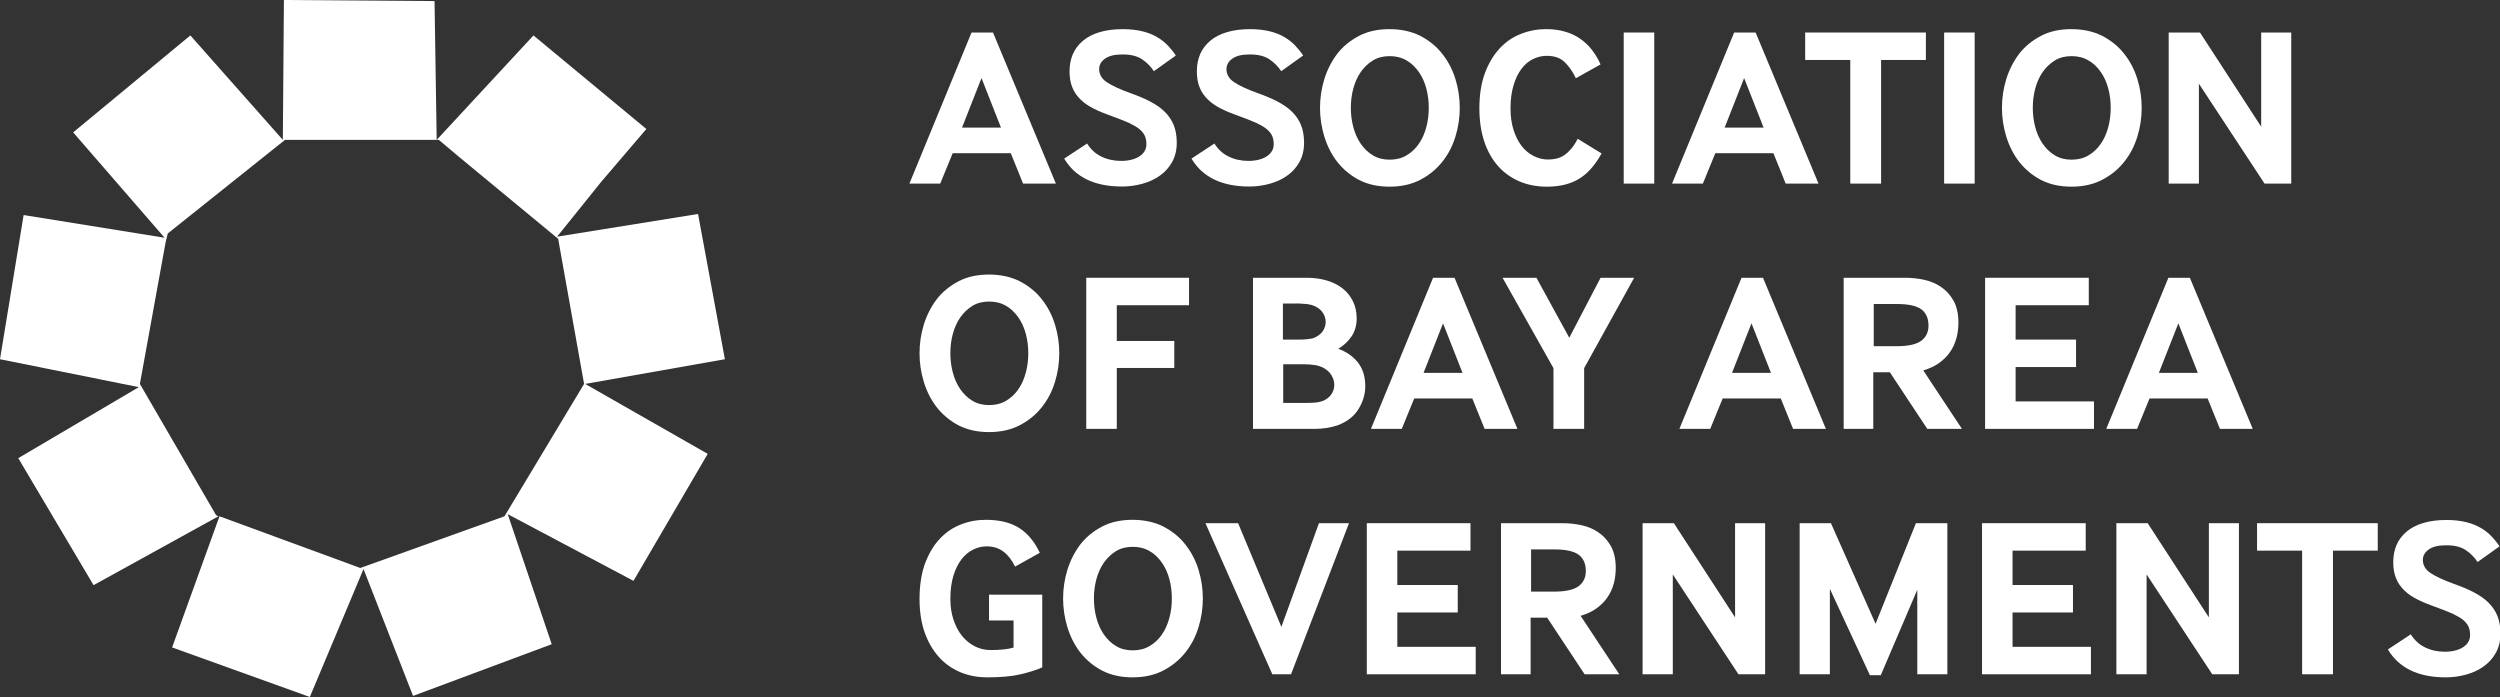
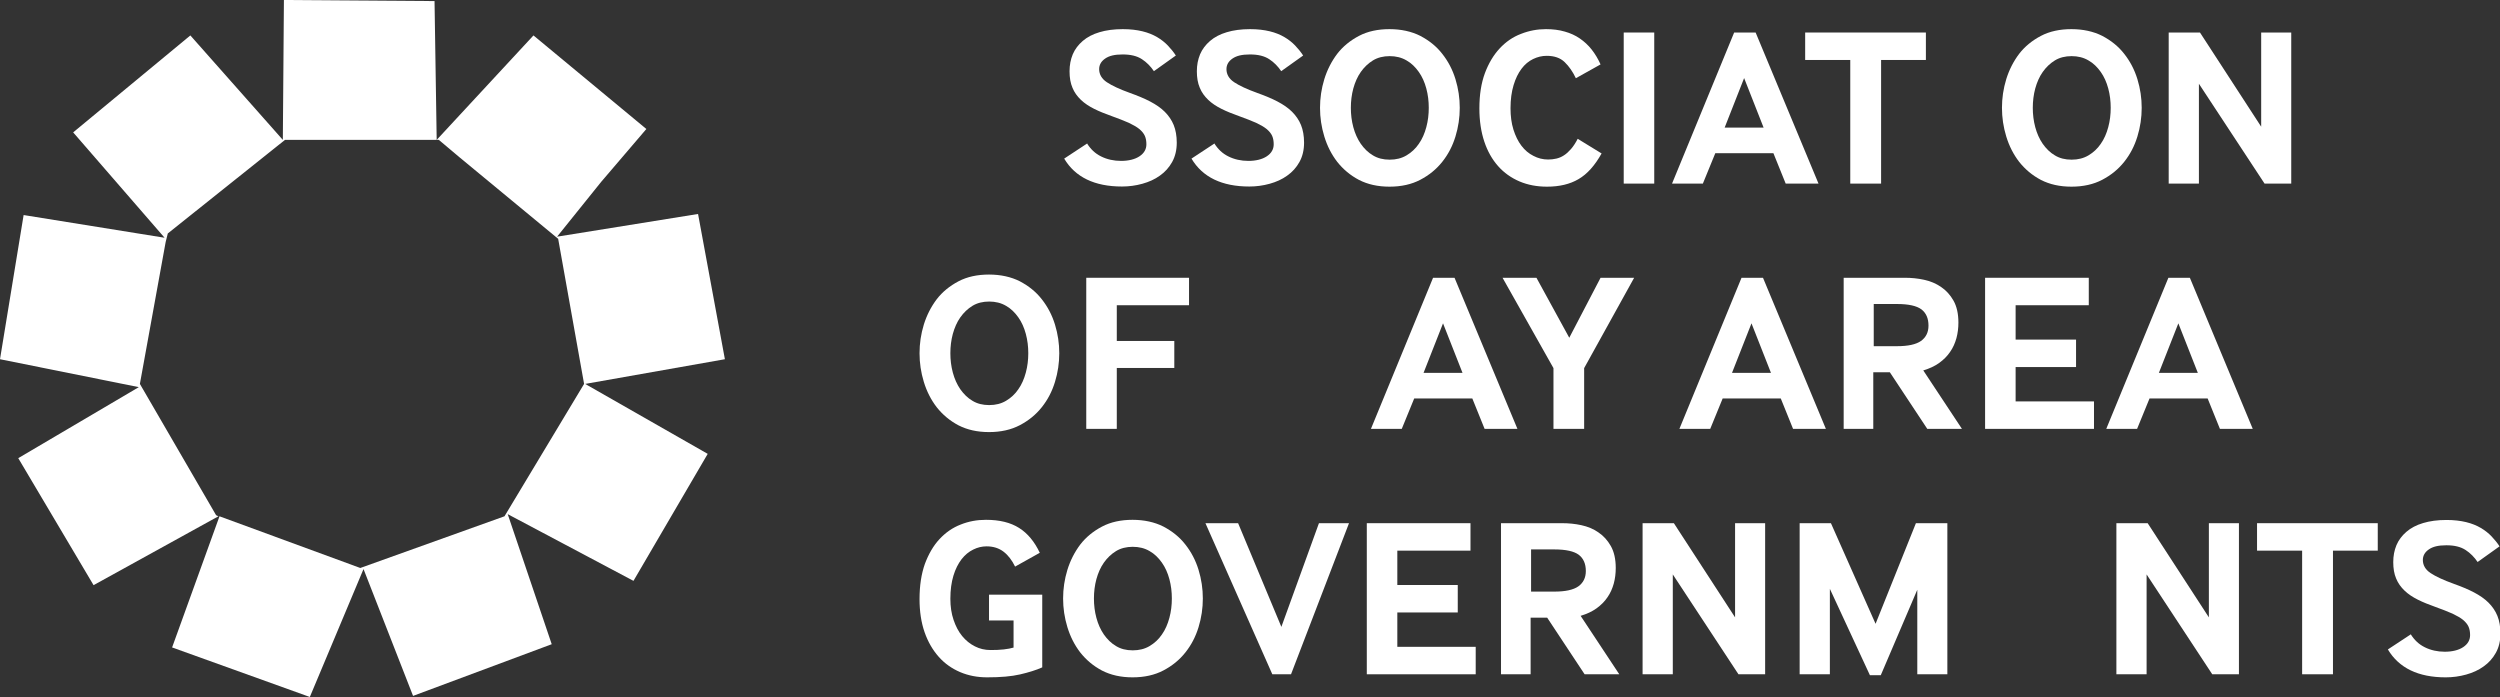
<svg xmlns="http://www.w3.org/2000/svg" id="b" data-name="Layer 2" viewBox="0 0 162.99 45.44">
  <rect x="0" y="0" width="162.99" height="45.44" fill="#333333" stroke="none" />
  <defs>
    <style>
      .d {
        fill: #FFFFFF;
        stroke-width: 0px;
      }
    </style>
  </defs>
  <g id="c" data-name="Layer 1">
    <g>
      <g>
        <polygon class="d" points="9.12 25.03 10.8 15.78 10.8 15.78 10.94 15.22 18.58 9.12 28.47 9.12 28.33 .07 18.51 0 18.44 9.12 12.41 2.31 4.77 8.63 10.73 15.5 1.54 14.02 0 23.42 9.05 25.24 1.19 29.87 6.1 38.15 14.24 33.66 14.09 33.59 9.12 25.03" />
        <polygon class="d" points="47.26 23.42 45.51 13.95 36.32 15.43 39.2 11.85 42.14 8.41 34.78 2.31 28.47 9.12 28.61 9.12 29.94 10.24 36.39 15.57 38.08 25.03 32.89 33.66 23.49 37.03 14.31 33.66 11.22 42.21 20.2 45.44 23.7 37.1 26.93 45.37 35.97 42 33.1 33.52 41.3 37.87 46.14 29.59 38.15 25.03 47.26 23.42" />
      </g>
      <g>
-         <path class="d" d="m59.29,11.97l4.05-9.85h1.4l4.1,9.85h-2.14l-.8-1.98h-3.79l-.81,1.98h-2.01Zm3.43-3.65h2.54l-1.27-3.23-1.27,3.23Z" />
        <path class="d" d="m70.87,9.35c.23.37.53.66.92.85.38.19.82.29,1.3.29s.9-.1,1.2-.3c.3-.2.45-.46.45-.78,0-.21-.03-.39-.1-.55-.07-.16-.19-.3-.35-.44-.17-.14-.4-.27-.69-.41-.3-.13-.67-.28-1.12-.44-.42-.15-.8-.3-1.14-.47-.34-.17-.63-.36-.87-.59-.24-.23-.43-.49-.55-.79-.13-.3-.19-.66-.19-1.07s.07-.77.21-1.11c.14-.33.36-.62.65-.87.29-.25.65-.44,1.09-.57.43-.13.94-.2,1.52-.2.48,0,.91.05,1.28.14s.69.22.96.38c.27.16.5.34.7.55.2.21.37.42.52.65l-1.43,1.02c-.21-.31-.47-.58-.78-.78-.32-.21-.73-.31-1.26-.31s-.88.09-1.14.27c-.26.18-.39.41-.39.69,0,.34.17.63.5.85.33.22.84.46,1.51.7.5.18.94.36,1.32.56.38.2.7.42.95.67s.45.54.58.86.2.71.2,1.15c0,.48-.1.9-.3,1.26-.2.36-.47.66-.8.89-.33.24-.71.41-1.14.53-.43.12-.88.18-1.33.18-1.79,0-3.05-.61-3.77-1.82l1.52-1Z" />
        <path class="d" d="m79.17,9.35c.23.37.53.66.92.85.38.19.82.29,1.3.29s.9-.1,1.2-.3c.3-.2.45-.46.45-.78,0-.21-.03-.39-.1-.55-.07-.16-.19-.3-.35-.44-.17-.14-.4-.27-.69-.41-.3-.13-.67-.28-1.12-.44-.42-.15-.8-.3-1.14-.47-.34-.17-.63-.36-.87-.59-.24-.23-.43-.49-.55-.79-.13-.3-.19-.66-.19-1.07s.07-.77.21-1.11c.14-.33.36-.62.65-.87.29-.25.65-.44,1.09-.57.43-.13.94-.2,1.52-.2.48,0,.91.05,1.28.14s.69.22.96.38c.27.16.5.34.7.55.2.21.37.42.52.65l-1.43,1.02c-.21-.31-.47-.58-.78-.78-.32-.21-.73-.31-1.26-.31s-.88.09-1.14.27c-.26.18-.39.41-.39.69,0,.34.17.63.5.85.33.22.84.46,1.51.7.5.18.94.36,1.32.56.38.2.7.42.95.67s.45.54.58.86.2.71.2,1.15c0,.48-.1.9-.3,1.26-.2.36-.47.66-.8.89-.33.24-.71.41-1.14.53-.43.12-.88.18-1.33.18-1.79,0-3.05-.61-3.77-1.82l1.52-1Z" />
        <path class="d" d="m88.6,11.73c-.57-.3-1.04-.7-1.42-1.18-.37-.48-.65-1.03-.84-1.65-.19-.62-.28-1.24-.28-1.87s.09-1.25.28-1.87c.19-.61.47-1.16.84-1.65.37-.48.85-.87,1.42-1.17.57-.3,1.24-.44,1.99-.44s1.44.15,2.01.44c.57.3,1.05.68,1.43,1.17.38.48.67,1.03.86,1.65.19.62.28,1.24.28,1.87s-.09,1.25-.28,1.87c-.19.62-.47,1.16-.86,1.65s-.86.87-1.43,1.17c-.57.3-1.24.45-2.01.45s-1.42-.15-1.99-.44Zm.12-2.35c.22.31.48.57.79.75.31.19.67.28,1.09.28s.78-.09,1.1-.28c.32-.19.59-.44.8-.75.22-.31.38-.68.49-1.09.11-.41.16-.83.16-1.26s-.05-.85-.16-1.26c-.11-.41-.27-.77-.49-1.08-.22-.31-.48-.57-.8-.75-.32-.19-.69-.28-1.1-.28s-.78.09-1.09.28-.57.44-.79.75c-.22.31-.38.68-.49,1.08-.11.41-.16.83-.16,1.26s.05.85.16,1.26c.11.41.27.77.49,1.09Z" />
        <path class="d" d="m104.42,10c-.44.79-.94,1.35-1.51,1.68-.56.33-1.25.49-2.05.49-.65,0-1.25-.11-1.79-.34-.54-.23-1.01-.56-1.4-1-.39-.44-.69-.97-.9-1.6-.21-.63-.32-1.35-.32-2.16,0-.89.12-1.65.36-2.3.24-.64.56-1.18.96-1.61s.86-.75,1.39-.95c.53-.21,1.07-.31,1.63-.31.45,0,.86.05,1.23.16.36.1.69.25.98.45.29.2.55.44.77.72s.42.61.58.97l-1.61.9c-.2-.42-.44-.77-.73-1.05-.29-.28-.68-.41-1.17-.41-.31,0-.6.07-.89.21-.29.14-.54.35-.75.63-.22.29-.39.64-.52,1.07-.13.43-.2.93-.2,1.51,0,.51.06.97.19,1.39.13.41.3.76.52,1.05.22.29.48.51.78.66.3.16.62.24.96.24.19,0,.37-.02.54-.06.17-.04.34-.11.49-.21.16-.1.31-.24.46-.41.15-.17.3-.4.44-.67l1.55.95Z" />
        <path class="d" d="m105.86,11.97V2.12h1.99v9.85h-1.99Z" />
        <path class="d" d="m109.01,11.97l4.05-9.85h1.4l4.1,9.85h-2.14l-.8-1.98h-3.79l-.81,1.98h-2.01Zm3.43-3.65h2.54l-1.27-3.23-1.27,3.23Z" />
        <path class="d" d="m120.63,11.97V3.91h-2.94v-1.79h7.87v1.79h-2.92v8.06h-2.01Z" />
-         <path class="d" d="m126.75,11.97V2.12h1.99v9.85h-1.99Z" />
        <path class="d" d="m133.06,11.73c-.57-.3-1.04-.7-1.42-1.18-.37-.48-.65-1.03-.84-1.65-.19-.62-.28-1.24-.28-1.87s.09-1.25.28-1.87c.19-.61.47-1.16.84-1.65.37-.48.85-.87,1.42-1.17.57-.3,1.24-.44,1.99-.44s1.44.15,2.01.44c.57.3,1.05.68,1.43,1.17.38.48.67,1.03.86,1.65.19.62.28,1.24.28,1.87s-.09,1.25-.28,1.87c-.19.62-.47,1.16-.86,1.65s-.86.87-1.43,1.17c-.57.3-1.24.45-2.01.45s-1.42-.15-1.99-.44Zm.12-2.35c.22.31.48.57.79.75.31.19.67.28,1.09.28s.78-.09,1.1-.28c.32-.19.59-.44.8-.75.22-.31.38-.68.49-1.09.11-.41.16-.83.16-1.26s-.05-.85-.16-1.26c-.11-.41-.27-.77-.49-1.08-.22-.31-.48-.57-.8-.75-.32-.19-.69-.28-1.1-.28s-.78.09-1.09.28-.57.44-.79.75c-.22.31-.38.68-.49,1.08-.11.41-.16.83-.16,1.26s.05.85.16,1.26c.11.41.27.77.49,1.09Z" />
        <path class="d" d="m141.39,11.97V2.12h2.04l3.99,6.14V2.12h1.96v9.85h-1.74l-4.28-6.51v6.51h-1.96Z" />
        <path class="d" d="m62.49,27.73c-.57-.3-1.04-.7-1.42-1.18-.37-.48-.65-1.03-.84-1.65-.19-.62-.28-1.24-.28-1.87s.09-1.25.28-1.87c.19-.61.47-1.16.84-1.65.37-.48.85-.87,1.42-1.17.57-.3,1.24-.44,1.99-.44s1.44.15,2.01.44c.57.3,1.05.68,1.43,1.17.38.48.67,1.03.86,1.65.19.62.28,1.24.28,1.87s-.09,1.25-.28,1.87c-.19.62-.47,1.16-.86,1.65s-.86.87-1.43,1.17c-.57.3-1.24.45-2.01.45s-1.42-.15-1.99-.44Zm.12-2.35c.22.31.48.57.79.75.31.19.67.28,1.09.28s.78-.09,1.1-.28c.32-.19.59-.44.8-.75.22-.31.38-.68.49-1.09.11-.41.16-.83.16-1.26s-.05-.85-.16-1.26c-.11-.41-.27-.77-.49-1.08-.22-.31-.48-.57-.8-.75-.32-.19-.69-.28-1.1-.28s-.78.09-1.09.28-.57.44-.79.75c-.22.31-.38.68-.49,1.08-.11.41-.16.83-.16,1.26s.05.85.16,1.26c.11.41.27.77.49,1.09Z" />
        <path class="d" d="m70.82,27.96v-9.85h6.7v1.79h-4.71v2.33h3.75v1.76h-3.75v3.97h-1.99Z" />
-         <path class="d" d="m81.69,27.96v-9.85h3.51c.47,0,.91.06,1.31.18s.74.29,1.03.52c.29.23.51.51.67.84.16.33.24.7.24,1.11,0,.44-.11.83-.32,1.15-.21.32-.5.6-.88.83.53.19.96.49,1.28.89.32.41.48.92.48,1.55,0,.52-.15,1.02-.44,1.49s-.74.82-1.34,1.05c-.23.08-.47.14-.73.18-.26.04-.51.06-.76.06h-4.05Zm1.96-5.82h.97c.23,0,.44,0,.65-.03.21-.02.35-.05.44-.1.26-.12.44-.27.55-.45.11-.18.17-.37.17-.57,0-.24-.08-.46-.23-.66-.15-.2-.38-.35-.69-.45-.05,0-.12-.02-.2-.04-.08-.02-.18-.02-.28-.03-.1,0-.21-.01-.31-.02s-.19,0-.27,0h-.81v2.35Zm0,4.13h1.42c.34,0,.62-.01.81-.04.2-.03.36-.08.49-.15.22-.12.37-.26.47-.44.1-.17.15-.35.15-.54,0-.22-.06-.43-.18-.63-.12-.21-.31-.37-.55-.5-.16-.08-.34-.14-.54-.17-.2-.03-.43-.05-.67-.05h-1.39v2.52Z" />
        <path class="d" d="m89.38,27.96l4.05-9.85h1.4l4.1,9.85h-2.14l-.8-1.98h-3.79l-.81,1.98h-2.01Zm3.43-3.65h2.54l-1.27-3.23-1.27,3.23Z" />
        <path class="d" d="m101.28,27.96v-3.96l-3.32-5.89h2.21l2.14,3.91,2.04-3.91h2.19l-3.26,5.89v3.96h-1.99Z" />
        <path class="d" d="m109.49,27.96l4.05-9.85h1.4l4.1,9.85h-2.14l-.8-1.98h-3.79l-.81,1.98h-2.01Zm3.43-3.65h2.54l-1.27-3.23-1.27,3.23Z" />
        <path class="d" d="m120.2,27.96v-9.85h4c.41,0,.83.04,1.24.13s.78.24,1.11.47c.33.22.6.52.81.89.21.37.32.85.32,1.43,0,.35-.04.69-.13,1.02-.09.32-.22.62-.41.89-.18.27-.42.51-.71.72-.29.21-.64.37-1.04.49l2.52,3.81h-2.26l-2.44-3.69h-1.08v3.69h-1.95Zm1.95-5.39h1.52c.72,0,1.24-.11,1.57-.34.32-.23.49-.56.49-1,0-.47-.15-.82-.46-1.06-.31-.23-.84-.35-1.59-.35h-1.52v2.75Z" />
        <path class="d" d="m129.42,27.96v-9.85h6.76v1.79h-4.77v2.24h3.94v1.79h-3.94v2.24h5.11v1.79h-7.1Z" />
        <path class="d" d="m137.32,27.96l4.05-9.85h1.4l4.1,9.85h-2.14l-.8-1.98h-3.79l-.81,1.98h-2.01Zm3.43-3.65h2.54l-1.27-3.23-1.27,3.23Z" />
        <path class="d" d="m64.48,40.47v-1.7h3.47v4.74c-.4.18-.89.33-1.45.46-.56.13-1.27.19-2.14.19-.63,0-1.22-.11-1.76-.34-.54-.23-1.01-.56-1.4-1-.39-.44-.7-.97-.92-1.6-.22-.63-.33-1.35-.33-2.16,0-.89.12-1.65.35-2.3.24-.64.55-1.18.95-1.61s.86-.75,1.38-.95c.52-.21,1.07-.31,1.65-.31.89,0,1.61.18,2.16.53.56.35,1.01.9,1.35,1.62l-1.61.9c-.2-.41-.45-.74-.75-.97-.3-.23-.67-.35-1.11-.35-.3,0-.59.07-.87.21-.29.14-.54.35-.76.63-.22.29-.4.64-.53,1.07-.13.43-.2.93-.2,1.51,0,.51.07.97.21,1.38.14.41.32.76.56,1.05.24.29.51.51.83.67.31.16.65.24,1.02.24.31,0,.6-.01.86-.04.26-.03.47-.07.64-.12v-1.77h-1.61Z" />
        <path class="d" d="m71.85,43.72c-.57-.3-1.04-.7-1.42-1.18-.37-.48-.65-1.03-.84-1.65-.19-.62-.28-1.24-.28-1.87s.09-1.25.28-1.87c.19-.61.47-1.16.84-1.65.37-.48.85-.87,1.42-1.17.57-.3,1.24-.44,1.99-.44s1.44.15,2.01.44c.57.3,1.05.68,1.43,1.17.38.48.67,1.03.86,1.65.19.62.28,1.24.28,1.87s-.09,1.25-.28,1.87c-.19.62-.47,1.16-.86,1.65s-.86.87-1.43,1.17c-.57.3-1.24.45-2.01.45s-1.42-.15-1.99-.44Zm.12-2.35c.22.31.48.57.79.75.31.19.67.28,1.09.28s.78-.09,1.1-.28c.32-.19.59-.44.8-.75.22-.31.38-.68.49-1.09.11-.41.16-.83.16-1.26s-.05-.85-.16-1.26c-.11-.41-.27-.77-.49-1.08-.22-.31-.48-.57-.8-.75-.32-.19-.69-.28-1.1-.28s-.78.09-1.09.28-.57.44-.79.75c-.22.31-.38.68-.49,1.08-.11.41-.16.83-.16,1.26s.05.85.16,1.26c.11.41.27.77.49,1.09Z" />
        <path class="d" d="m82.95,43.96l-4.36-9.85h2.13l2.82,6.76,2.45-6.76h1.96l-3.78,9.85h-1.23Z" />
        <path class="d" d="m89.11,43.96v-9.85h6.76v1.79h-4.77v2.24h3.94v1.79h-3.94v2.24h5.11v1.79h-7.1Z" />
        <path class="d" d="m97.86,43.96v-9.85h4c.41,0,.83.04,1.24.13s.78.24,1.11.47c.33.22.6.52.81.89.21.37.32.85.32,1.43,0,.35-.04.69-.13,1.02-.09.32-.22.62-.41.89-.18.27-.42.51-.71.72-.29.21-.64.37-1.04.49l2.52,3.81h-2.26l-2.44-3.69h-1.08v3.69h-1.95Zm1.95-5.39h1.52c.72,0,1.24-.11,1.57-.34.32-.23.49-.56.49-1,0-.47-.15-.82-.46-1.06-.31-.23-.84-.35-1.59-.35h-1.52v2.75Z" />
        <path class="d" d="m107.09,43.96v-9.85h2.04l3.99,6.14v-6.14h1.96v9.85h-1.74l-4.28-6.51v6.51h-1.96Z" />
        <path class="d" d="m117.33,43.96v-9.85h2.04l2.91,6.56,2.63-6.56h2.05v9.85h-1.96v-5.51l-2.38,5.57h-.71l-2.61-5.63v5.57h-1.96Z" />
-         <path class="d" d="m129.22,43.96v-9.85h6.76v1.79h-4.77v2.24h3.94v1.79h-3.94v2.24h5.11v1.79h-7.1Z" />
        <path class="d" d="m137.98,43.96v-9.85h2.04l3.99,6.14v-6.14h1.96v9.85h-1.74l-4.28-6.51v6.51h-1.96Z" />
        <path class="d" d="m150.09,43.96v-8.06h-2.94v-1.79h7.87v1.79h-2.92v8.06h-2.01Z" />
        <path class="d" d="m157.17,41.35c.23.37.53.66.92.85.38.19.82.29,1.3.29s.9-.1,1.2-.3c.3-.2.45-.46.45-.78,0-.21-.03-.39-.1-.55-.07-.16-.19-.3-.35-.44-.17-.14-.4-.27-.69-.41-.3-.13-.67-.28-1.12-.44-.42-.15-.8-.3-1.14-.47-.34-.17-.63-.36-.87-.59-.24-.23-.43-.49-.55-.79-.13-.3-.19-.66-.19-1.07s.07-.77.21-1.11c.14-.33.36-.62.65-.87.29-.25.65-.44,1.09-.57.43-.13.94-.2,1.52-.2.48,0,.91.05,1.28.14s.69.22.96.38c.27.16.5.34.7.55.2.21.37.42.52.65l-1.43,1.02c-.21-.31-.47-.58-.78-.78-.32-.21-.73-.31-1.26-.31s-.88.09-1.14.27c-.26.18-.39.41-.39.69,0,.34.17.63.5.85.33.22.84.46,1.51.7.5.18.94.36,1.32.56.38.2.7.42.95.67s.45.54.58.86.2.71.2,1.15c0,.48-.1.9-.3,1.26-.2.36-.47.66-.8.89-.33.24-.71.41-1.14.53-.43.12-.88.18-1.33.18-1.79,0-3.05-.61-3.77-1.82l1.52-1Z" />
      </g>
    </g>
  </g>
</svg>